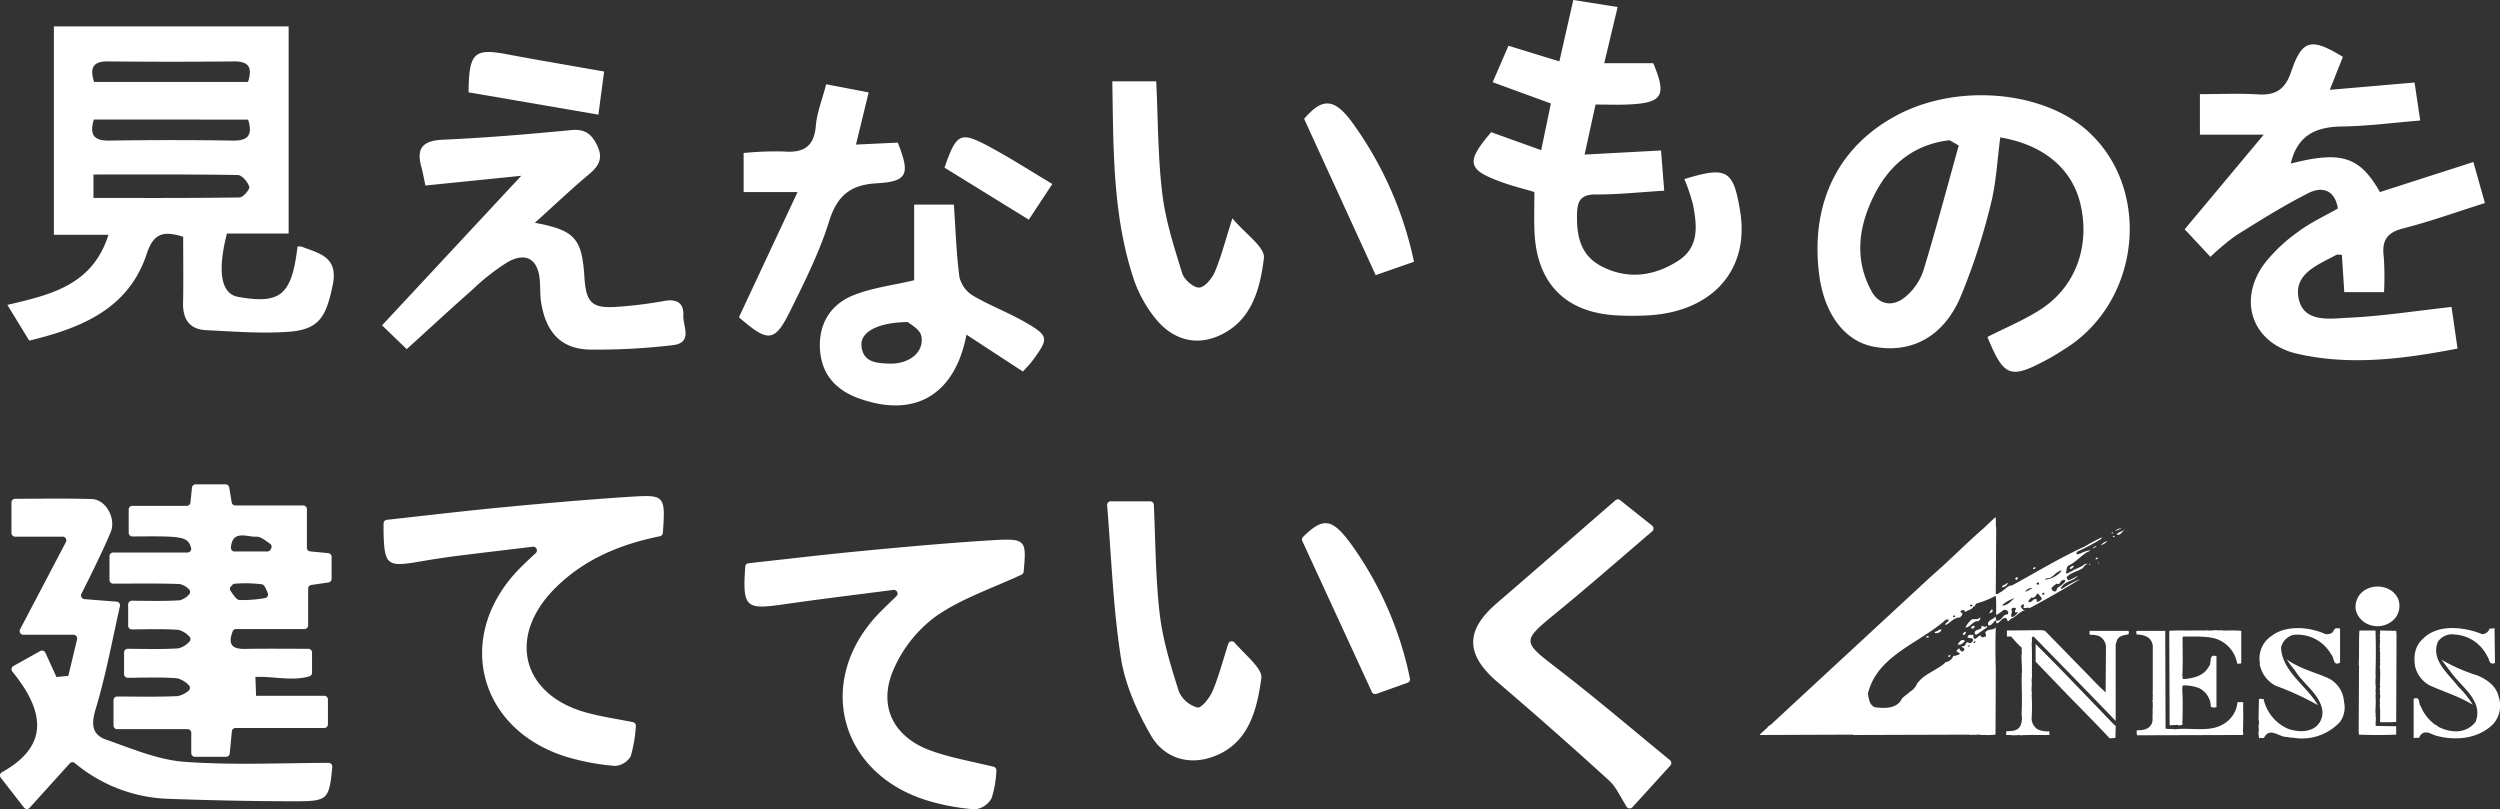
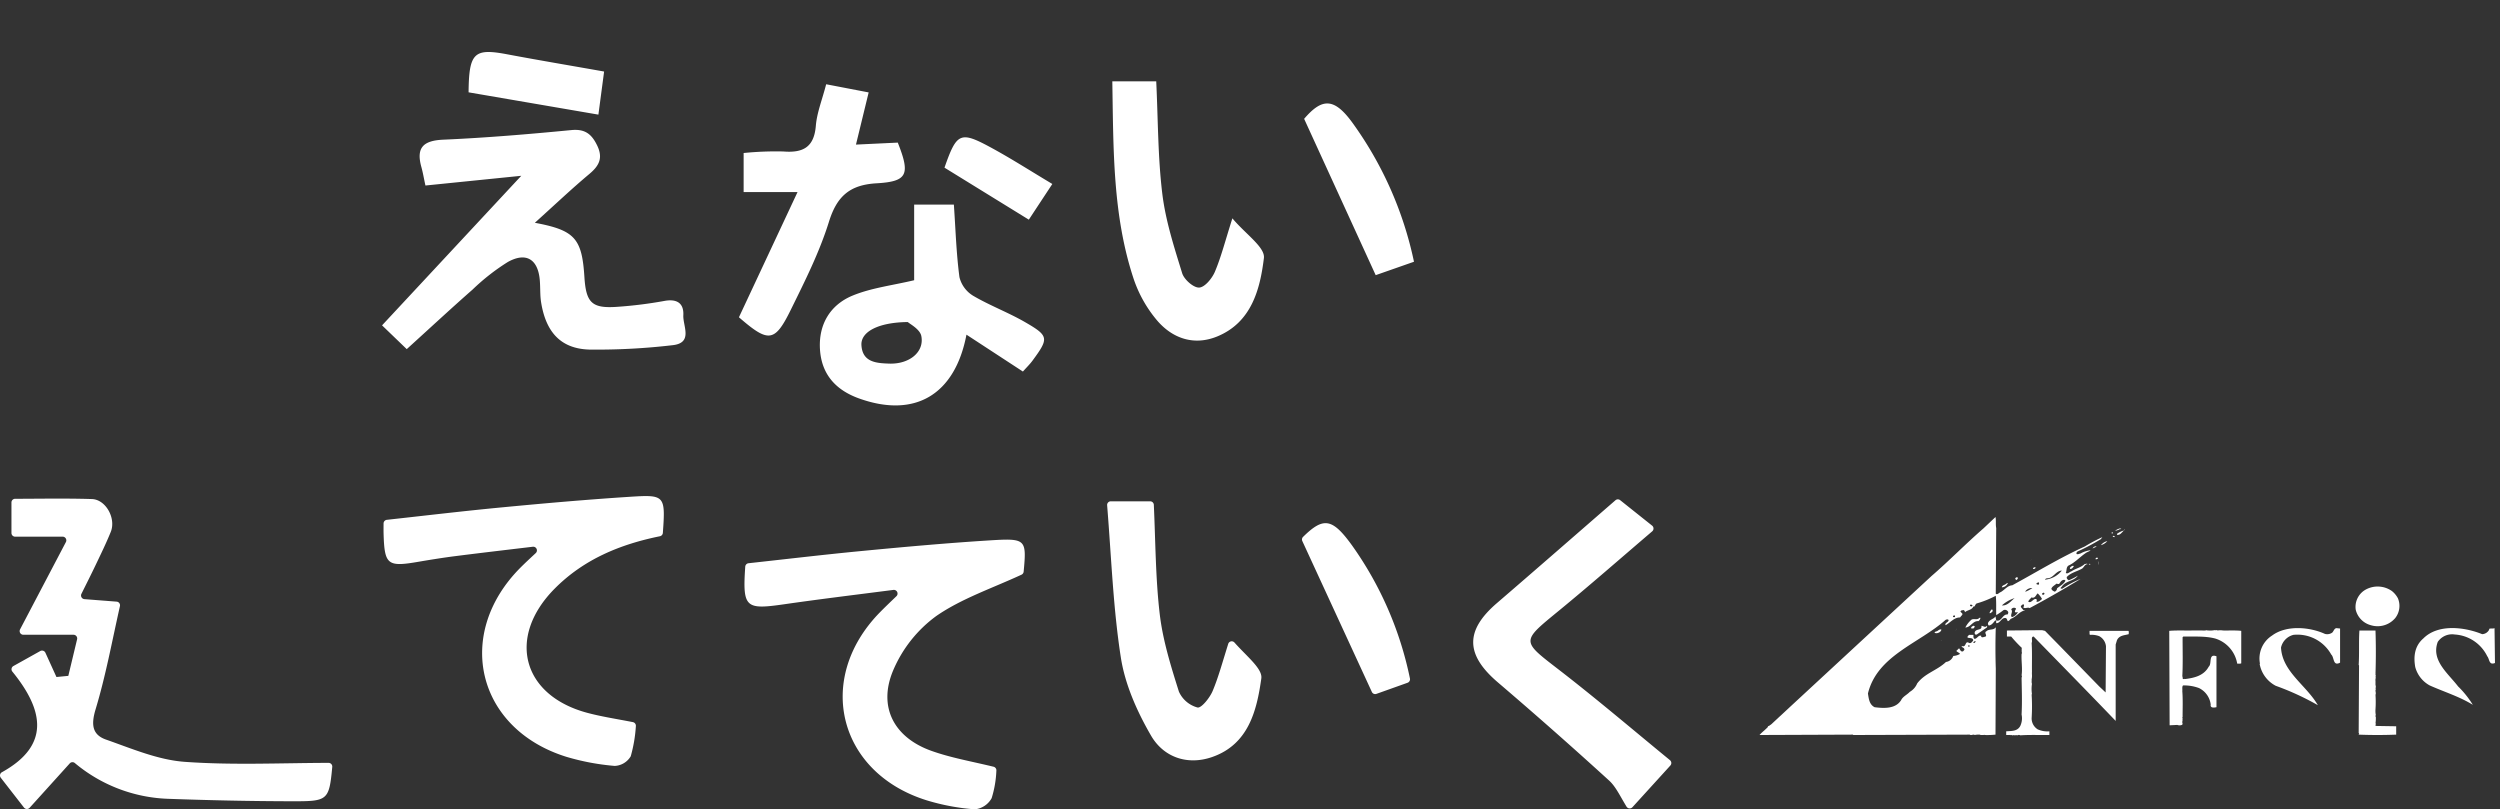
<svg xmlns="http://www.w3.org/2000/svg" width="562.035" height="181.955" viewBox="0 0 562.035 181.955">
  <rect x="0" y="0" width="562.035" height="181.955" fill="#333333" stroke="none" />
  <g>
    <g fill="#fff">
-       <path d="M41.18 53.224c-4.525-1.409-6.685-.753-8.2 3.861C28.911 69.413 18.356 73.73 6.574 76.576l-4.918-8.028c9.651-2.281 19.134-4.358 22.723-15.758H12.114V5.931h52.775V52.5H51.013c-2.213 8.691-1.281 13.567 2.528 14.242 9.556 1.692 12.043-.408 13.346-11.3a2.754 2.754 0 01.935.014c3.95 1.532 8.281 2.257 6.984 8.6-1.47 7.189-3.08 10.03-9.894 10.529-6.173.452-12.432-.058-18.641-.369-3.712-.185-5.19-2.517-5.116-6.125.102-5 .025-9.991.025-14.867zM21.013 44.5c11.106 0 21.982.053 32.855-.11.794-.012 2.35-1.839 2.175-2.4-.337-1.08-1.643-2.626-2.571-2.642-10.72-.184-21.444-.118-32.459-.118zm34.744-26.079c1.067-3.294.13-4.645-3.165-4.613q-14.168.136-28.336 0c-3.385-.032-4.112 1.479-3.107 4.61zm-34.666 8.458c-.978 3.369-.091 4.788 3.485 4.73q13.872-.224 27.75 0c3.517.052 4.523-1.278 3.451-4.727zM515 36.769c11.358-2.9 15.486-1.6 20.046 6.408l21-6.753c.88 3.123 1.709 6.068 2.6 9.222-6.549 2.067-12.387 4.182-18.379 5.7-3.726.945-4.825 2.8-4.365 6.374a65.965 65.965 0 01.06 7.952h-8.934l-.537-8.385c-.616 0-1-.118-1.255.017-4.115 2.239-9.648 4.22-8.464 9.842 1.152 5.468 7.01 4.483 11.1 4.294 7.531-.347 15.023-1.521 23.266-2.432l1.351 9.358c-12.309 2.365-24.121 3.871-35.988 1.177-10.091-2.292-13.572-11.889-7.434-20.269a36.331 36.331 0 017.651-7.214c2.661-1.994 5.763-3.409 8.865-5.19-.628-4.1-3.473-5.027-6.507-3.509-5.665 2.835-11.051 6.243-16.435 9.6a53.707 53.707 0 00-5.708 4.785c-2.129-2.28-4.029-4.315-5.787-6.2l17.769-21.265H494.57v-9.117c4.43 0 8.785-.207 13.111.06 3.978.246 6.069-1.174 7.382-5.038 2.492-7.33 4.461-7.774 11.648-3.407l-1.438 3.635-1.5 3.782 19.058-1.645c.4 2.678.795 5.367 1.266 8.545-6.221.5-11.9 1.264-17.58 1.338-5.884.077-10.042 1.977-11.517 8.335zm-68.2 38.982c4.026-2.055 8.252-3.783 12.012-6.221 7.776-5.043 11.037-14.032 8.966-23.37-1.786-8.058-8.132-13.575-18.088-15.271-.684 5.055-.894 10.229-2.164 15.132a140.351 140.351 0 01-6.841 20.893c-3.876 8.9-11.057 12.562-19.36 11.046-6.634-1.211-11.287-7.417-12.386-16.52-1.952-16.159 4.61-29.049 18.288-35.924 13.554-6.813 32.49-4.949 42.365 4.171 14.116 13.036 11.611 37.767-4.917 48.453-1.412.913-2.835 1.819-4.313 2.618-8.456 4.572-9.841 4.042-13.562-5.007zm-6.443-43.035l-2.038-1.192c-7.659.86-13.19 5.121-16.695 11.814-3.727 7.117-4.937 14.7-.877 22.128 1.761 3.223 4.982 3.567 7.728 1.173a13.212 13.212 0 003.9-5.714c2.851-9.345 5.352-18.797 7.981-28.209zm-95.405 10.449c-2.617-.777-4.912-1.345-7.127-2.137-7.992-2.857-8.387-4.5-2.583-11.313l11.24 4.039 2.18-10.487-13.089-4.786 3.557-8.2 11.438 3.519L353.701 0l9.967 1.581-3.016 12.629h11.028c3.046 7.331 2.107 8.914-5.528 9.276-2.343.112-4.7.018-7.455.018l-2.457 11.248 17.179-.923.721 9.039c-5.4.329-10.367.872-15.328.848-3.131-.015-4.157 1.173-4.262 4.062-.18 4.967.612 9.542 5.453 12.068 5.905 3.081 11.847 2.263 17.27-1.21 4.822-3.088 4.234-8 3.317-12.718a42.414 42.414 0 00-1.919-5.662c9.606-2.928 11.037-2.075 12.551 7.339 2.073 12.888-5.993 22.241-20.143 23.272a64.415 64.415 0 01-7.086.058c-11.893-.441-18.569-7.095-19.024-18.975-.109-2.831-.017-5.669-.017-8.785zM24.614 130.383v-5.348a.825.825 0 01.825-.825h16.723a.832.832 0 00.786-1.081c-.77-2.57-2.019-2.62-13.176-2.52a.832.832 0 01-.84-.825v-5.236a.825.825 0 01.825-.825h12.234a.827.827 0 00.821-.741l.346-3.35a.828.828 0 01.821-.744h6.736a.819.819 0 01.813.685l.559 3.363a.836.836 0 00.815.7h15.266a.825.825 0 01.825.825v8.681a.826.826 0 00.746.821l4.064.392a.825.825 0 01.745.821v4.952a.825.825 0 01-.7.816l-3.873.566a.825.825 0 00-.7.816v8.27a.825.825 0 01-.825.825H53.077a.821.821 0 00-.768.518c-1.118 2.918-.166 3.994 2.743 3.943 4.626-.082 9.254-.029 14.268-.024a.831.831 0 01.831.824v4.561a.827.827 0 01-.575.8c-3.832 1.142-8.153-.035-12.16.144l.153 4.245H72.9a.825.825 0 01.825.824v5.585a.825.825 0 01-.825.825H52.948a.831.831 0 00-.822.752l-.479 4.971a.829.829 0 01-.821.751h-7a.825.825 0 01-.826-.83v-4.561a.825.825 0 00-.825-.825H26.347a.825.825 0 01-.825-.825v-5.684a.826.826 0 01.827-.827c4.487.012 9.022.106 13.544-.087a5.217 5.217 0 002.456-1.179.825.825 0 00.056-1.316 5.375 5.375 0 00-2.6-1.522c-3.582-.271-7.2-.129-11.08-.109a.831.831 0 01-.834-.827v-4.861a.83.83 0 01.832-.827c3.9.017 7.645.137 11.366-.1a4.94 4.94 0 002.428-1.445.825.825 0 000-1.265 4.961 4.961 0 00-2.417-1.45c-3.4-.249-6.822-.122-10.453-.1a.83.83 0 01-.835-.827v-4.79a.828.828 0 01.83-.827c3.624.016 7.181.118 10.719-.093a4.115 4.115 0 002.088-1.264.825.825 0 00-.024-1.266 4.028 4.028 0 00-2.054-1.137c-4.8-.171-9.6-.092-14.927-.084a.832.832 0 01-.83-.829zm27.625 1.1l-.32.344a.821.821 0 00-.063 1.043c.641.881 1.267 1.966 1.971 2.019a28.766 28.766 0 005.717-.423.824.824 0 00.656-1.131c-.375-.911-.741-1.861-1.277-1.967a29.842 29.842 0 00-6.092-.145.823.823 0 00-.592.262zm.494-7.5H60.1a.824.824 0 00.728-.437l.134-.252a.823.823 0 00-.269-1.071c-1.058-.717-2.13-1.642-3.133-1.574-1.944.132-5.3-1.653-5.649 2.431a.835.835 0 00.822.907z" />
      <path d="M15.678 171.624L6.663 181.6a.834.834 0 01-1.271-.046l-5.22-6.711a.834.834 0 01.263-1.238c10.97-6.067 9.347-14.023 2.342-22.621a.83.83 0 01.233-1.248l6.043-3.374a.833.833 0 011.158.387l2.48 5.452 2.669-.257 1.971-8.217a.829.829 0 00-.8-1.024H5.24a.829.829 0 01-.726-1.216l10.3-19.62a.83.83 0 00-.727-1.217H3.4a.825.825 0 01-.825-.825v-6.865a.823.823 0 01.822-.823c5.739-.011 11.5-.125 17.257.056 3.145.1 5.478 4.35 4.245 7.392-1.006 2.483-2.186 4.9-3.34 7.318-.992 2.084-2.033 4.145-3.253 6.6a.828.828 0 00.676 1.193l7.241.562a.827.827 0 01.742 1c-1.8 8.015-3.212 15.72-5.466 23.172-1.039 3.439-.8 5.742 2.34 6.842 5.791 2.027 11.695 4.57 17.691 5 10.734.778 21.562.259 32.341.23a.829.829 0 01.825.907c-.71 7.613-1.011 7.744-9.152 7.727-9.278-.019-18.56-.224-27.832-.554a34.5 34.5 0 01-20.9-8.048.823.823 0 00-1.134.09zM120.242 50.085c9.005 1.682 10.588 3.514 11.141 12.188.372 5.841 1.692 7.116 7.447 6.7a95.261 95.261 0 0010.519-1.318c2.857-.532 4.413.531 4.273 3.227-.126 2.414 2.29 6.266-2.522 6.734a145.808 145.808 0 01-18.63.973c-6.38-.2-9.734-3.892-10.817-10.6-.266-1.647-.157-3.349-.3-5.019-.4-4.68-3.068-6.374-7.2-4.063a48.23 48.23 0 00-7.912 6.192c-4.681 4.109-9.244 8.35-14.8 13.391l-5.551-5.346 31.3-33.623-21.548 2.187c-.358-1.65-.569-2.923-.912-4.159-1.21-4.356.405-5.949 4.953-6.148 9.6-.421 19.195-1.234 28.766-2.156 3.114-.3 4.586.932 5.816 3.489 1.349 2.8.419 4.547-1.778 6.386-3.987 3.339-7.763 6.925-12.245 10.965zm28.777 69.72a.829.829 0 01-.658.75c-9.042 1.838-17.138 5.217-23.636 11.753-10.794 10.858-7.408 23.987 7.265 27.937 3.186.858 6.472 1.352 10.295 2.1a.834.834 0 01.666.919 32.059 32.059 0 01-1.151 6.755 4.424 4.424 0 01-3.589 2.17 53.474 53.474 0 01-10.871-2.043c-20.1-6.252-25.257-27.48-10.4-42.468 1.01-1.019 2.064-1.993 3.506-3.338a.827.827 0 00-.66-1.425c-6.345.758-11.834 1.4-17.316 2.095-2.84.361-5.669.818-8.49 1.3-6.853 1.181-7.535.648-7.744-6.258-.02-.678-.01-1.357-.005-2.368a.831.831 0 01.735-.821c8.659-.951 17.221-1.974 25.8-2.793 9.568-.912 19.147-1.758 28.738-2.378 7.932-.512 8.129-.371 7.515 8.113zm52.508 14.232a.827.827 0 00-.678-1.416c-8.861 1.141-16.664 2.088-24.442 3.211-8.774 1.266-9.5.871-8.865-8.438a.83.83 0 01.732-.77c8.5-.931 17.087-1.952 25.695-2.776 9.4-.9 18.81-1.75 28.234-2.344 8.435-.531 8.622-.385 7.929 7.006a.849.849 0 01-.48.687c-6.723 3.107-13.532 5.387-19.187 9.309a29.274 29.274 0 00-9.7 12.285c-3.4 8.157.228 15 8.6 18 4.343 1.559 8.962 2.357 14.007 3.582a.833.833 0 01.625.9 23.759 23.759 0 01-1.06 6.163 4.866 4.866 0 01-3.79 2.511 49.331 49.331 0 01-10.868-2.039c-19.858-6.227-25.068-27.264-10.533-42.176 1.099-1.126 2.242-2.214 3.781-3.695zM375.518 172.1c-2.7 2.973-5.068 5.571-8.527 9.375a.831.831 0 01-1.323-.129c-1.519-2.491-2.423-4.5-3.924-5.872q-12.3-11.213-24.964-22.032c-7.317-6.225-7.48-11.64-.26-17.851 8.75-7.527 17.44-15.122 26.654-23.123a.826.826 0 011.056-.028l7.189 5.729a.833.833 0 01.023 1.28c-7.281 6.22-14.059 12.165-21.027 17.881-8.5 6.972-8.427 6.691.123 13.295 8.407 6.494 16.5 13.392 24.9 20.277a.831.831 0 01.08 1.198zM277.056 49.084c2.957 3.537 7.381 6.51 7.089 8.917-.853 7.017-2.782 14.473-10.5 17.639-5.229 2.144-10.128.455-13.635-3.74a28.629 28.629 0 01-5.111-9.092c-4.782-14.341-4.577-29.234-4.834-44.518h9.873c.415 8.653.363 17.015 1.362 25.251.734 6.059 2.662 12.009 4.47 17.882.437 1.418 2.547 3.28 3.813 3.226s2.908-2.059 3.544-3.561c1.416-3.353 2.312-6.925 3.929-12.004zm40.827 9.76l-8.608 3.015-16.087-35.144c4.039-4.721 6.75-4.759 10.845.862a82.079 82.079 0 0113.85 31.267zM249.716 112.7h8.855a.83.83 0 01.827.792c.384 8.463.387 16.576 1.33 24.58.695 5.9 2.513 11.714 4.308 17.418a6.413 6.413 0 004.184 3.566c.855.184 2.748-2.17 3.394-3.7 1.269-3.013 2.129-6.2 3.506-10.6a.824.824 0 011.4-.31c2.872 3.229 6.348 5.915 6.043 8.075-1.006 7.143-2.833 14.841-11.1 17.684-5.6 1.926-10.9-.024-13.682-4.807-3.128-5.385-5.843-11.465-6.792-17.542-1.732-11.08-2.126-22.365-3.088-34.264a.824.824 0 01.815-.892zm66.725 40.793l-7.006 2.5a.823.823 0 01-1.023-.437 294362.38 294362.38 0 00-15.633-33.923.836.836 0 01.172-.939c4.587-4.507 6.555-4.212 10.964 1.866a78.823 78.823 0 0113.061 29.98.836.836 0 01-.535.953zM105.343 20.757c.078-8.945 1.264-9.944 8.649-8.554 7.052 1.328 14.13 2.518 21.82 3.878-.4 3.036-.783 5.911-1.283 9.69zM205.515 63V45.994h8.929c.392 5.693.55 11.046 1.256 16.326a6.761 6.761 0 003.09 4.178c3.741 2.2 7.879 3.74 11.642 5.913 5.406 3.12 5.4 3.631 1.67 8.694-.585.793-1.307 1.488-2.138 2.424l-12.689-8.292c-2.611 13.658-11.717 18.8-24.146 14.339-5.334-1.917-8.453-5.507-8.789-11.067s2.292-9.984 7.356-12.064c4.228-1.737 8.951-2.285 13.819-3.445zm-1.43 9.4c-6.763.076-10.591 2.251-10.425 5.181.219 3.877 3.374 4.065 6.243 4.164 4.5.155 7.933-2.581 7.223-6.2-.305-1.552-2.601-2.719-3.041-3.145zm-36.906-29.219V34.4a71.913 71.913 0 018.918-.347c4.455.357 6.923-.957 7.315-5.778.239-2.933 1.405-5.791 2.323-9.333l9.552 1.835-2.854 11.73 9.4-.447c2.834 7.144 2.22 8.749-4.745 9.147-6.055.346-8.939 2.9-10.732 8.659-2.123 6.826-5.4 13.334-8.578 19.788-3.617 7.354-5.012 7.437-11.654 1.672l13.173-28.143zm45.155-5.489c2.751-7.869 3.52-8.276 10.457-4.515 4.523 2.452 8.861 5.242 13.787 8.183-1.993 3.026-3.6 5.464-5.283 8.024zm264.319 81.196c.02.057.02.133.043.185s.077.079.086.139a1.542 1.542 0 00-.129-.324zm-5.038 7.24a2.678 2.678 0 01.208.863c0-.028.021-.064.021-.1a1.2 1.2 0 00-.229-.763zm-15.002-.223a.584.584 0 00-.21.061c.033 0 .132-.042.21-.061zm0 0a.409.409 0 00.134-.038.073.073 0 01.03-.02s-.077.023-.164.058zm-.221.065l.011-.004-.011.004zm-19.809 17.957a.3.3 0 01-.1.011.9.9 0 01-.2.1 1.632 1.632 0 00.3-.111zm3.092-2.182a1.24 1.24 0 01.085-.124c.053-.118.027-.205.112-.31zm118.37-1.207a.017.017 0 00.012-.016l-.021.029z" />
      <path d="M451.4 139.638c.293-.015.448-.343.687-.536 1.182-.4 1.851-1.58 3.083-1.868v-.079h-.311c-.179-.336-.66-.609-.512-.969.207-.082.413-.5.663-.235a.84.84 0 01-.151.609c.436.369.972-.125 1.434.147a229.28 229.28 0 0011.445-6.551 20.207 20.207 0 00-4.066 2.175c-.173 0-.354.057-.449-.132l.3-.319c.951-1.39 2.674-1.16 3.608-2.465a14.3 14.3 0 01-2.028 1.036c-.267-.131-.549-.4-.451-.742.888-.947 2.21-1.208 3.3-1.806.558-.246.676-1.066 1.359-1.066-.205-.241-.354 0-.614-.058-.874.82-2.044 1.006-2.992 1.655-.431.116-.871.686-1.285.368.252-.526.041-1.252.6-1.65 1.407-.625 2.54-1.907 3.828-2.785.358-.285.873-.368 1.138-.671a6.262 6.262 0 00-2.257.737c-.308.052-.6.278-.9.092a.5.5 0 01.221-.532 47.564 47.564 0 005.259-2.788l.321-.446a36.472 36.472 0 00-3.934 2.092c-5.594 2.536-10.9 5.79-16.321 8.738-1.049.048-1.695 1.01-2.559 1.509-.4.122-.751.693-1.141.375l.1-14.75c-.161-.8.005-1.766-.161-2.489L445.9 118.8c-3.981 3.454-7.763 7.335-11.655 10.686-12.135 11.225-23.994 22.183-36.116 33.416-.234.1-.449.42-.7.3-.019.074.054.1.092.157-.682.744-1.4 1.231-1.952 1.88l20.991-.085c.049.044.072.11.145.085l26.114-.085c.372.267.773-.16 1.129.085a4.2 4.2 0 011.128-.085c.2.14.595.059.763.085.076 0 .179.016.212-.085l.085.085a18.3 18.3 0 002.48-.085l.065-14.826c-.1-3.065-.1-6.257 0-9.328-.489.78-1.52.316-2.091.913-.751.3.542 1.164-.539 1.271-.167.079-.545.184-.663-.081-.026-.061.035-.09.057-.137-.609-.331-.928.6-1.5.664-.414-.162-.254-.664-.291-.9h-.978c-1.236 1.157 1.044.262.913 1.276-.223.283-.477.7-.913.535-1-.636-.543 1.171-1.668.669-.014.35.437.37.534.594.23.256-.07.452-.221.622-.523.2-.665-.421-.895-.686l-.619.6c.216.279.664.383.827.672a3.45 3.45 0 01-1.512.46 2.016 2.016 0 01-1.642 1.35c-2.019 1.93-4.743 2.513-6.475 4.833a3.953 3.953 0 01-1.663 1.889c-.584.639-1.563 1.046-1.944 1.86-1.247 1.985-3.836 1.854-5.958 1.587-1.2-.6-1.318-1.929-1.5-3.082 2.068-8.543 11.487-11.237 17.457-16.554.182-.092.541-.2.683.06-.044.522-.943.584-.683 1.143 1.062-.587 1.889-1.722 3.154-1.737.289-.026.221-.418.54-.377l-.083-.068c0-.149.154-.212.239-.313l-.534-.589.228-.233c.1.03.2-.185.306 0 .3-.279.444.181.525.369.586-.5 1.534-.462 1.882-1.276.388.177.339-.514.759-.678a22.434 22.434 0 004.265-1.718c.151 1.391.06 2.888.1 4.355a15 15 0 001.642-1.131.806.806 0 011.062.448.755.755 0 01-.162.535c-1.145-.12-1.307 1.686-2.542 1.354l-.161-.911c-.458.628-1.16.617-1.578 1.274a.55.55 0 00.084.766c.645-.086.988-.629 1.411-1.129.452-.084.092.509.3.607.917-.034 1.1-1.34 2.109-1.151.326.166.249.496.457.683zm12.808-9.252l.139.155c-.407.792-1.191 1.157-1.885 1.714a.9.9 0 01-.523.766c-.3-.15-.694-.31-.759-.69.192-.523.759-.742 1.135-1.12a2.013 2.013 0 00.6.076c.311-.444.623-1.034 1.296-.901zm-4.066-.392c1.421.151 2.007-1.7 3.384-1.718a5.553 5.553 0 01-3.771 2.044c.021-.22.265-.214.39-.326zm-1.067 3.479c.131-.131.391-.391.538-.076.042.138-.062.215-.167.3-.167.043-.432-.034-.368-.224zm-.833-2.569c.262.111.166.307.092.534a.78.78 0 01-.531-.151c.027-.247.297-.272.442-.387zm-.142 2.496a5.2 5.2 0 01.979 1.265c-.384.3-.679.7-1.272.625a.808.808 0 00.085-.459c-.118-.26-.464-.17-.617-.065-.389.234-.746.8-1.276.524.026-.408.5-.643.677-.985.84.312.986-.514 1.424-.905zm-1.192-1.2a8.162 8.162 0 01-1.526.822l-.066-.073a1.776 1.776 0 011.591-.749zm-12.956 11.959c.092 0 .18-.022.226.078-.1.09-.267.416-.517.3-.061-.196.161-.329.29-.379zm-1.34.9c.1-.029.134.091.211.144.035.081-.04.12-.077.156-.094-.036-.234.062-.3-.075-.065-.184.094-.102.165-.225zm-3.168-6.314c-.129-.046-.315.05-.377-.082a.264.264 0 01.449-.226c-.027.103.06.24-.073.308zm3.83-2.418a.373.373 0 01-.37-.141c-.1-.373.422-.283.534-.082.025.113-.126.14-.165.223zm9.859 1.355l.529-.079a2.274 2.274 0 01-1.361 1.142c-.5-.487.343-1.163-.155-1.742a.72.72 0 011.064-.225c.051.322-.475.622-.078.904zm-3.086-1.578a7.98 7.98 0 012.875-1.648c-.797.617-1.633 1.788-2.876 1.644zm25.444-16.782a2.855 2.855 0 001.422-.6 3.484 3.484 0 00-1.422.6zm2.105-.274h.114v.135h-.114zm-1.663 1.173c.731.152 1.088-.583 1.588-.979a5.322 5.322 0 00-1.588.767zm-.903-.447c-.045-.136-.185-.059-.3-.094v.241h.247c.017-.04.08-.086.053-.147zm-.052.885l.368.1.073-.23-.389-.075-.052.205zm-2.66 1.904a2.986 2.986 0 001.435-.907 2.347 2.347 0 00-1.435.907z" />
      <path d="M470.452 123.314c.278-.187.664-.279.9-.463a.783.783 0 00-.9.463zm1.202 2.17c-.077-.066-.168-.173-.3-.126-.074.112-.31.17-.24.362.242.024.466-.02.54-.236zm-2.046 1.295c-.024.169.192.148.312.148v-.09c-.06-.137-.187-.043-.312-.058zm-3.753.442c-.182.148-.674.378-.459.682.456.025.6-.3.835-.614-.079-.137-.252-.052-.376-.068zm-8.739.679a.421.421 0 00.519-.3c-.191-.21-.394.052-.584.085 0 .071-.017.173.065.215zm-3.753 2.486a.993.993 0 00.3-.447c-.153-.313-.554-.106-.606.14a.415.415 0 00.306.307zm-1.963.689h-.211c-.317.47-1.061.379-1.146.967a1.513 1.513 0 001.357-.967zm86.329 1.796a5.574 5.574 0 00-5.791-.373 4.445 4.445 0 00-2.336 4.595 4.756 4.756 0 003.378 3.458 5.2 5.2 0 005.5-1.6 4.423 4.423 0 00.608-4.437 5.144 5.144 0 00-1.359-1.643zm-89.782 4.284c-.158-.485-.6.4-.683.681h.233c.188-.154.616-.324.45-.681zm-3.167 2.483a1.079 1.079 0 00.453-.747h-.228c-.485.56-1.1.141-1.732.38a5.534 5.534 0 00-1.436 1.807c1.23-.055 1.655-1.544 2.943-1.44zm-1.12 1.646a.838.838 0 00.291-.445.353.353 0 00-.356-.145c-.228.145-.447.218-.461.521.127.144.346.045.526.069zm.759 1.361c.74-.531 1.48-1.039 2.243-1.567.046-.122.148-.285 0-.384-.334.5-.8 0-1.214 0 .193 1.148-1.166.547-1.5 1.42-.061.355.062.66.471.531zM508 149.259a6.94 6.94 0 003.617 4.919 59.859 59.859 0 019.47 4.359c-2.557-4.455-8.022-7.523-8.282-12.96a3.806 3.806 0 012.8-2.854 8.708 8.708 0 018.5 4.439c.688.6.341 2.7 1.977 1.81v-7.688c-.125-.024-.262.075-.322-.069l-.072.069c-.895-.289-.917.461-1.355.923a1.929 1.929 0 01-1.667.3c-3.451-1.575-8.664-2.013-11.871.373a6.1 6.1 0 00-2.721 6.324zm38.229 4.834c3.231 1.45 6.65 2.479 9.7 4.364a21.523 21.523 0 00-3.31-4.138c-2.333-3.021-6.112-5.876-4.577-10.013a3.9 3.9 0 013.828-1.661 8.713 8.713 0 017.3 4.894c.53.621.348 2.081 1.734 1.511l-.1-7.835c-.346.168-.829 0-1.184.155.041.133-.088.186-.078.3a1.878 1.878 0 01-1.517.9c-3.892-1.593-9.9-2.388-13.236.972-1.954 1.693-2.226 4.046-1.811 6.407a6.653 6.653 0 003.251 4.144zM434.928 142.27a1.073 1.073 0 00.818 0c.31-.091.695-.4.695-.733-.289-.14-.6.112-.845.289s-.657.125-.668.444zm43.572-.444h-8.749c.045.288-.051.651.088.9a4.885 4.885 0 012.1.294 2.916 2.916 0 011.513 2.267l-.077 10.382-1.436-1.347-8.879-9.116-3.309-3.377-.68-.158-7.886.077v1.352h.953a29.767 29.767 0 002.412 2.572c.027.083-.161.2 0 .291l-.069.092a.238.238 0 00.069.218c-.195.148.163.361-.069.512l.069.087c.033.062-.029.084-.069.135-.092 1.56.232 3.23 0 4.832l.069.085c-.029.107.067.285-.069.373.04 2.754.152 5.507 0 8.339a4.052 4.052 0 01-.293 2.563c-.654 1.247-1.983 1.114-3.168 1.212v.825c.175-.011.439.025.527 0 .135.025.3-.061.372.069l.086-.069c.189-.061.43.208.669 0 .063.127.206.04.313.069a2.567 2.567 0 01.667 0c.229-.219.478.058.689 0 1.9-.13 4.243-.044 6.386-.069v-.825a5.272 5.272 0 01-2.637-.449 2.909 2.909 0 01-1.352-2.49 43.279 43.279 0 000-5.342l.074-.082a7.946 7.946 0 010-2.325c-.135-.3-.03-.747-.074-.981a4.007 4.007 0 00.074-1.067 4.831 4.831 0 010-.659c-.03-2.072.064-4.382-.074-6.48.265-.434-.261-1.393.451-1.436 6.195 6.369 12.266 12.53 18.441 18.972V144.9l.294-.977c.545-1.13 1.7-1.076 2.644-1.356-.017-.255.079-.543-.07-.741zm10.979 21.147a1.456 1.456 0 001.2-.074c-.17-.089.036-.211 0-.3-.208-.31.123-.674-.067-.978.264-.125-.176-.243.067-.373-.008-1.779.087-3.965-.067-5.875.059-.32-.106-.945.154-1.276a9.532 9.532 0 013.609.593 4.751 4.751 0 012.624 3.7c-.156.853.8.692 1.294.6v-11.451c-1.9-.683-.944 1.645-1.738 2.335-1.107 2.048-3.28 2.534-5.34 2.787l-.087-.068c-.049.135-.193.044-.291.068-.289-.118-.035-.454-.225-.593.154-2.809.059-5.9.067-8.81l.158-.16c2.424.043 4.95-.137 7.154.445a7.162 7.162 0 014.967 5.661c.289-.036.663.055.906-.079v-7.3c-1.3-.144-2.9-.051-4.083-.081a3.887 3.887 0 00-1.269 0l-.073-.077c-.091.029-.247-.062-.295.077-.06-.139-.2-.048-.294-.077a4.945 4.945 0 01-1.295.077c-.109-.022-.289.062-.367-.077a3.3 3.3 0 01-1.055.077h-2.4c-1.5.03-3.417-.063-5.055.081l.084 21.233zm44.565-.373a8.284 8.284 0 00.077-1.434l-.077-.068c.026-.1-.067-.251.077-.3a5.351 5.351 0 01-.077-1.354 24.963 24.963 0 000-3.248c.161-.364-.02-.684 0-1.055l.077-.05c-.144-.313.108-.736-.077-1.073v-.976c-.077-.3.133-.628 0-.968.243-.183-.189-.346.077-.548l-.077-.053a150.04 150.04 0 000-9.722h-3.616c-.164 2.537 0 5.125-.164 7.752l.083.079-.083 15.216.083.062c.047.135-.083.2-.083.295 2.78.11 5.68.11 8.432 0v-1.878l-4.519-.074c-.377-.144.13-.412-.133-.603z" />
-       <path d="M538.773 142.207c-.14-.093-.045-.256-.077-.381l-3.614-.081v.9c-.215.316.133.685-.071.98a5.709 5.709 0 01.071.837l-.071.072c0 .08-.022.181.071.23-.139.255-.035.687-.071.906l.071.063c.034.064-.03.123-.071.158l.071.07-.071.092c0 .065-.022.15.071.218l-.071.062.071.086c-.172.082.034.2 0 .3v1.057c.034.057-.03.094-.071.134l.071.091c.034.064-.03.1-.071.158l.071.076c-.009.115.078.291-.071.362l.071.082c.034.066-.03.1-.071.139.149.205.062.608.071.761.034.063-.03.1-.071.136a20.909 20.909 0 01.071 2.949 7.812 7.812 0 000 1.06c-.215.25.133.457 0 .742a1.957 1.957 0 000 .988 1.308 1.308 0 000 .739c.118.57-.2 1.229 0 1.811a2.306 2.306 0 000 1.126l-.071.087a3.97 3.97 0 01.071 1.275v1.874c1.31-.032 2.374.072 3.614-.078l.077-19.778c.01-.11-.162-.21 0-.303zm-34.468 15.641h-1.282a6.389 6.389 0 01-3.685 5.211c-2.976 1.532-7.008.47-10.446.9-.645-.175-1.4 0-2.044-.162l-.074-21.972h-6.4l-.141.082.076.072c.019.056-.044.088-.076.134.141.149.045.363.076.531a5.322 5.322 0 012.406.534 2.584 2.584 0 011.259 2.024v10.388c-.182.235.173.387-.046.6.155.205-.031.514.046.673l-.046.075c.234.272-.19.512.046.771-.236.126.188.252-.046.371l.046.079c.038.063-.021.1-.046.138.025.051.084.1.046.16v.67l-.046.087c-.031.068.025.106.046.138l-.046.086c-.031.058.025.088.046.143l-.046.068c-.031.089.025.118.046.157l-.046.092c-.031.047.025.085.046.132l-.046.077c-.031.082.025.109.046.149-.17.8.142 1.765-.291 2.554-.706 1.256-2.018 1.362-3.309 1.362a3.686 3.686 0 00.073 1.131h.081l23.7-.069c.048-.183.158-.436 0-.61.146-2.216.045-4.517.077-6.776zm-62.321-15.734c-.164-.177-.392.056-.508.093-.061.171-.339.348-.149.516h.221c.289-.008.352-.383.436-.609zm-8.866 1.216c.174-.017.438.1.535-.151-.051-.05-.117-.081-.078-.162-.183 0-.761-.037-.457.313zm6.982 1.501c.676.335 1.135-.238 1.6-.595.081-.17-.105-.276-.221-.309-.645-.255-.994.515-1.379.904zm35.319 18.228l-12.352-12.808-5.432-5.487v3.989l7.4 7.683c3.086 3.168 6.206 6.292 9.248 9.55l1.285-.091.074-2.7c-.077-.047-.112-.184-.223-.136zm-37.108-15.818c-.127.044-.367.19-.3.38.057.142.194.036.3.067.034-.121.208-.2.154-.37-.065.028-.12-.052-.154-.077zm84.737 5.054c-3.031-1.281-6.242-2.08-8.96-4.063a21.262 21.262 0 001.8 2.4c1.73 2.94 5.085 5 6.02 8.274a4.1 4.1 0 01-1.346 4.522c-1.751 1.269-4.115 1.095-6.1.447a9.533 9.533 0 01-5.569-6.694c-.1.013-.218-.189-.3 0a.974.974 0 00-.753 0l-.087 4.512a3.471 3.471 0 01.087 1.048 2.43 2.43 0 000 1.289 3.949 3.949 0 00.07 1.958c.36-.248 1.119.192 1.2-.371 1.3-2.1 3.3.091 4.971.057a7.317 7.317 0 001.431.168 11.641 11.641 0 0010.559-3.555 5.59 5.59 0 00.893-4.52 6.33 6.33 0 00-3.916-5.472zm38.683 4.349c-.491-2.4-2.71-3.954-4.812-4.807a38.5 38.5 0 01-8.058-3.538l2.106 2.768c2.484 3.492 7.4 6.508 5.577 11.218a5.5 5.5 0 01-4.144 2.124 8.448 8.448 0 01-4.138-.983c-.265-.094-.426-.5-.743-.453a9.787 9.787 0 01-3.319-4.211c-.534-.631-.055-2.324-1.578-1.664v8.8l1.278-.055c.024-.435.471-.808.819-1.048 1.156-.471 2.112.442 3.165.654 4.408 1.142 9.4.581 12.651-2.707a6.218 6.218 0 001.196-6.098z" />
    </g>
  </g>
</svg>